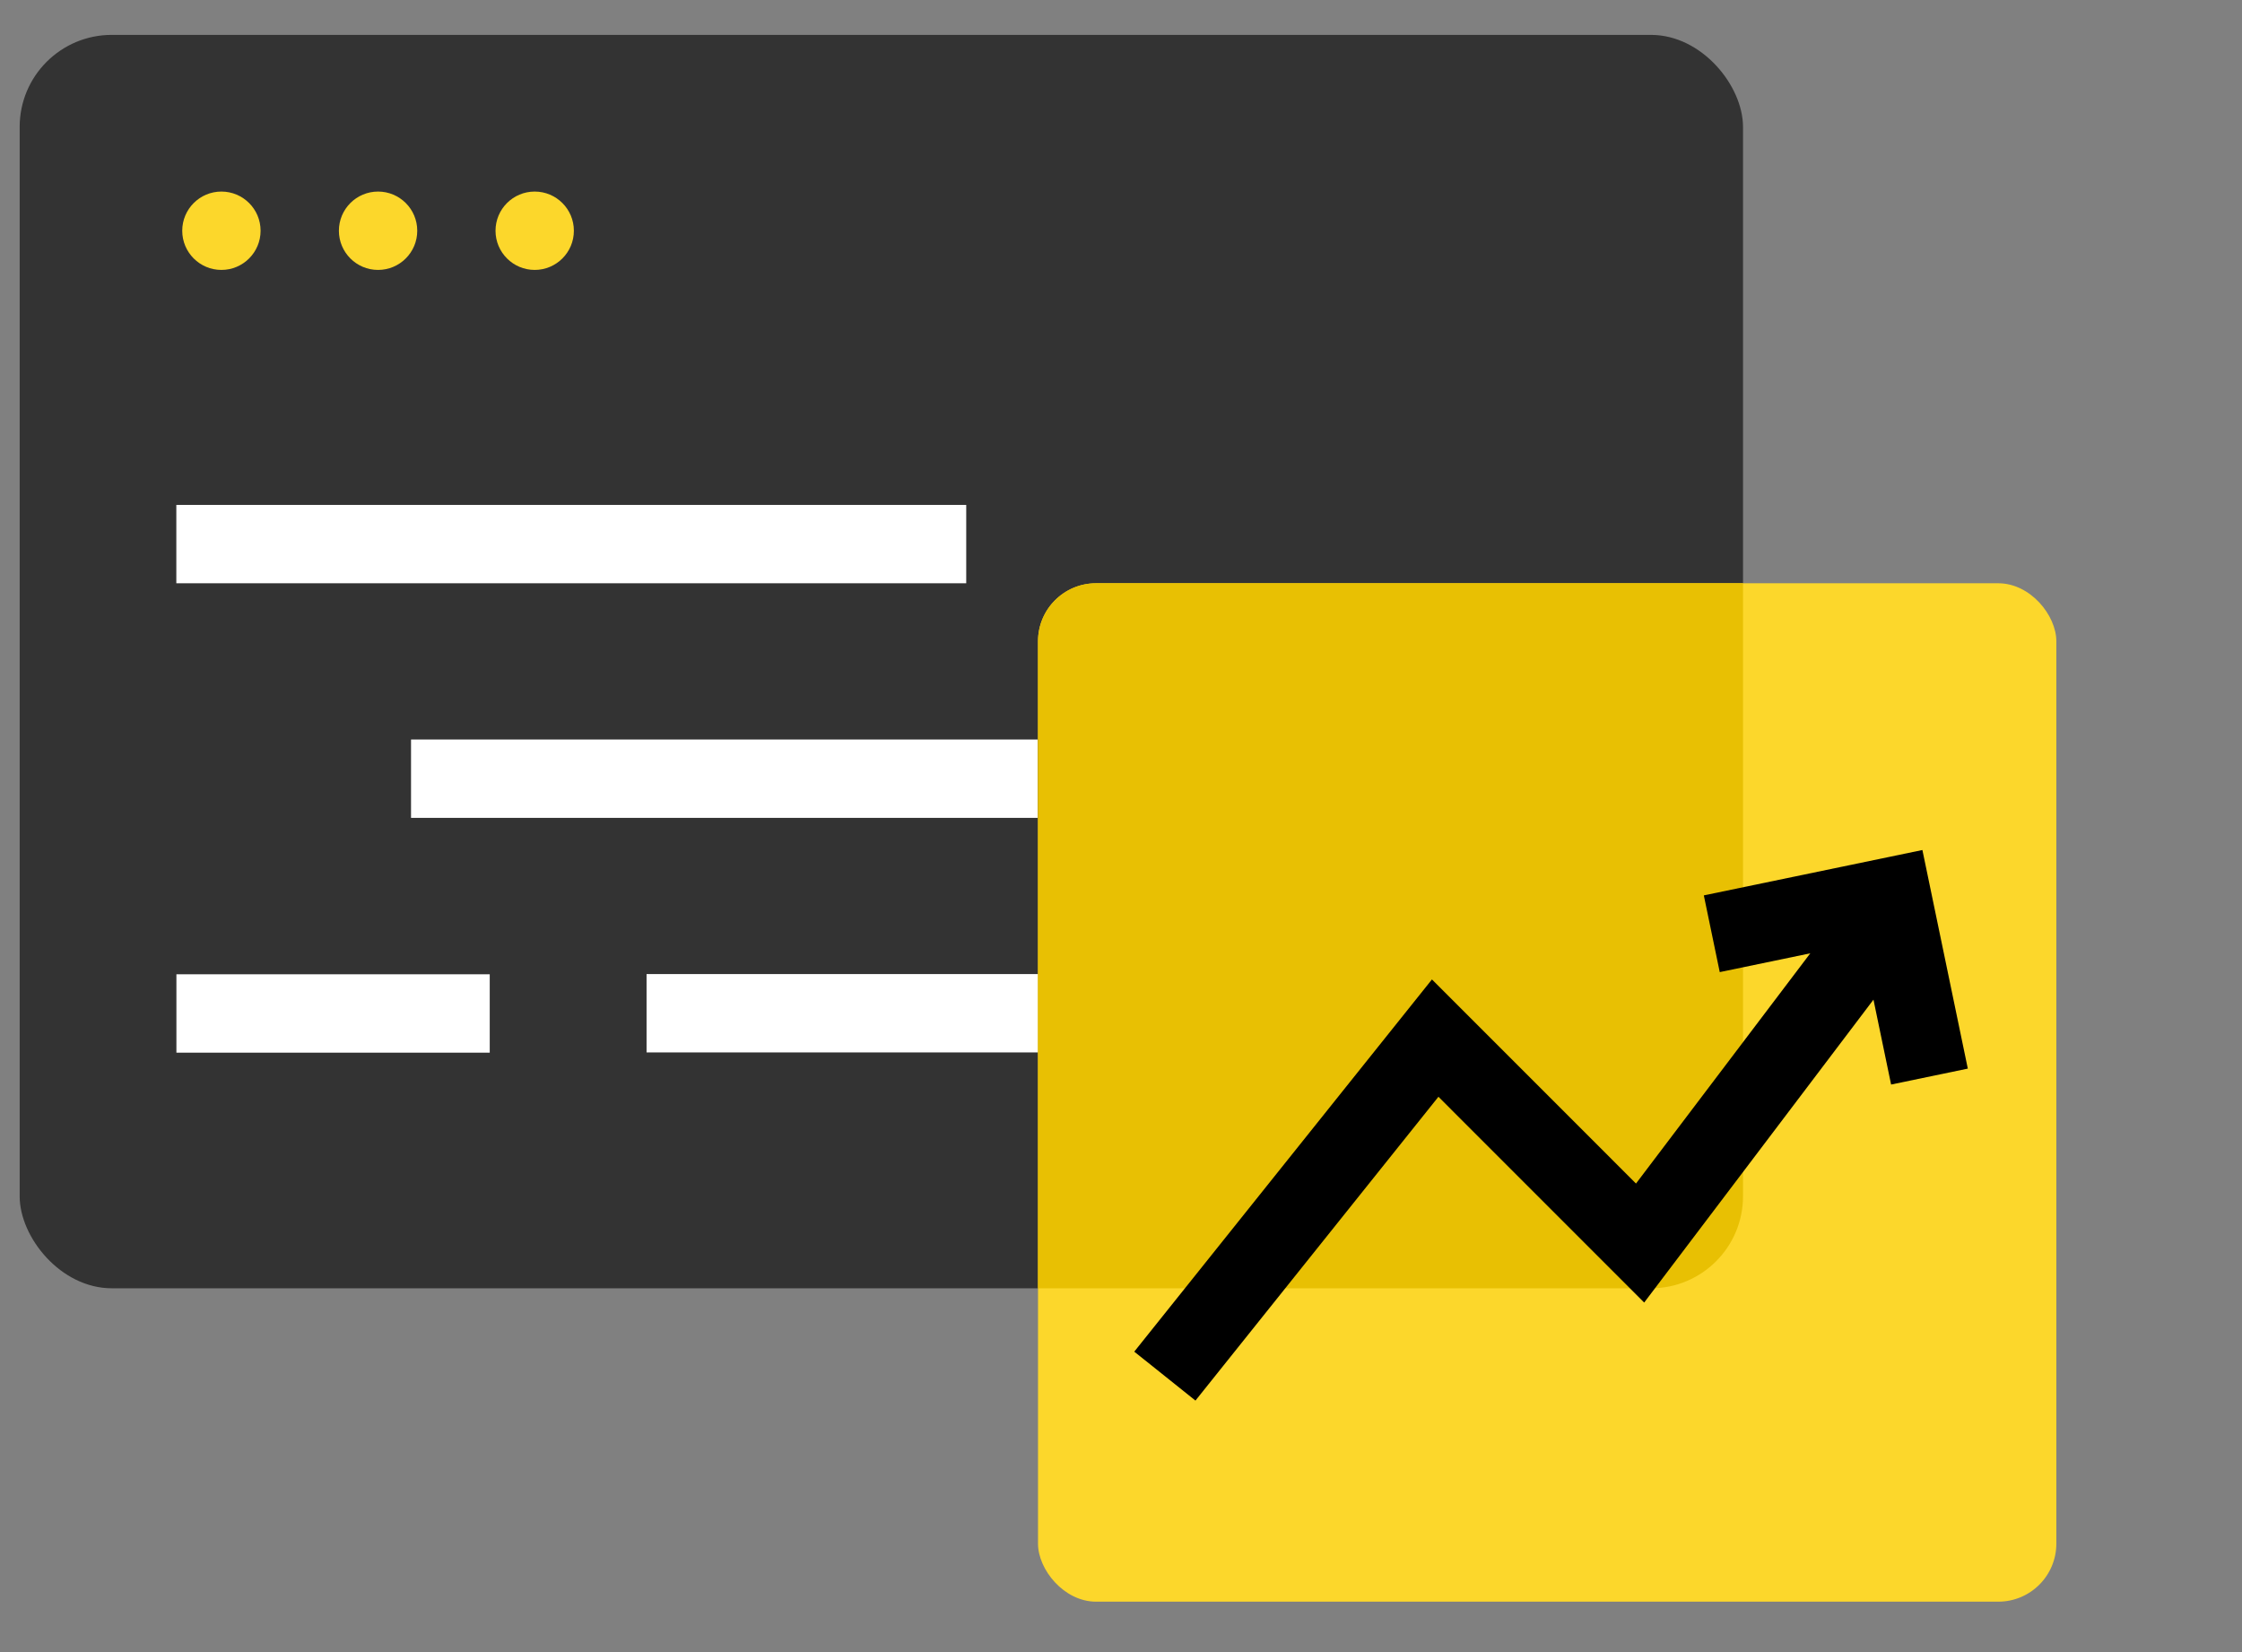
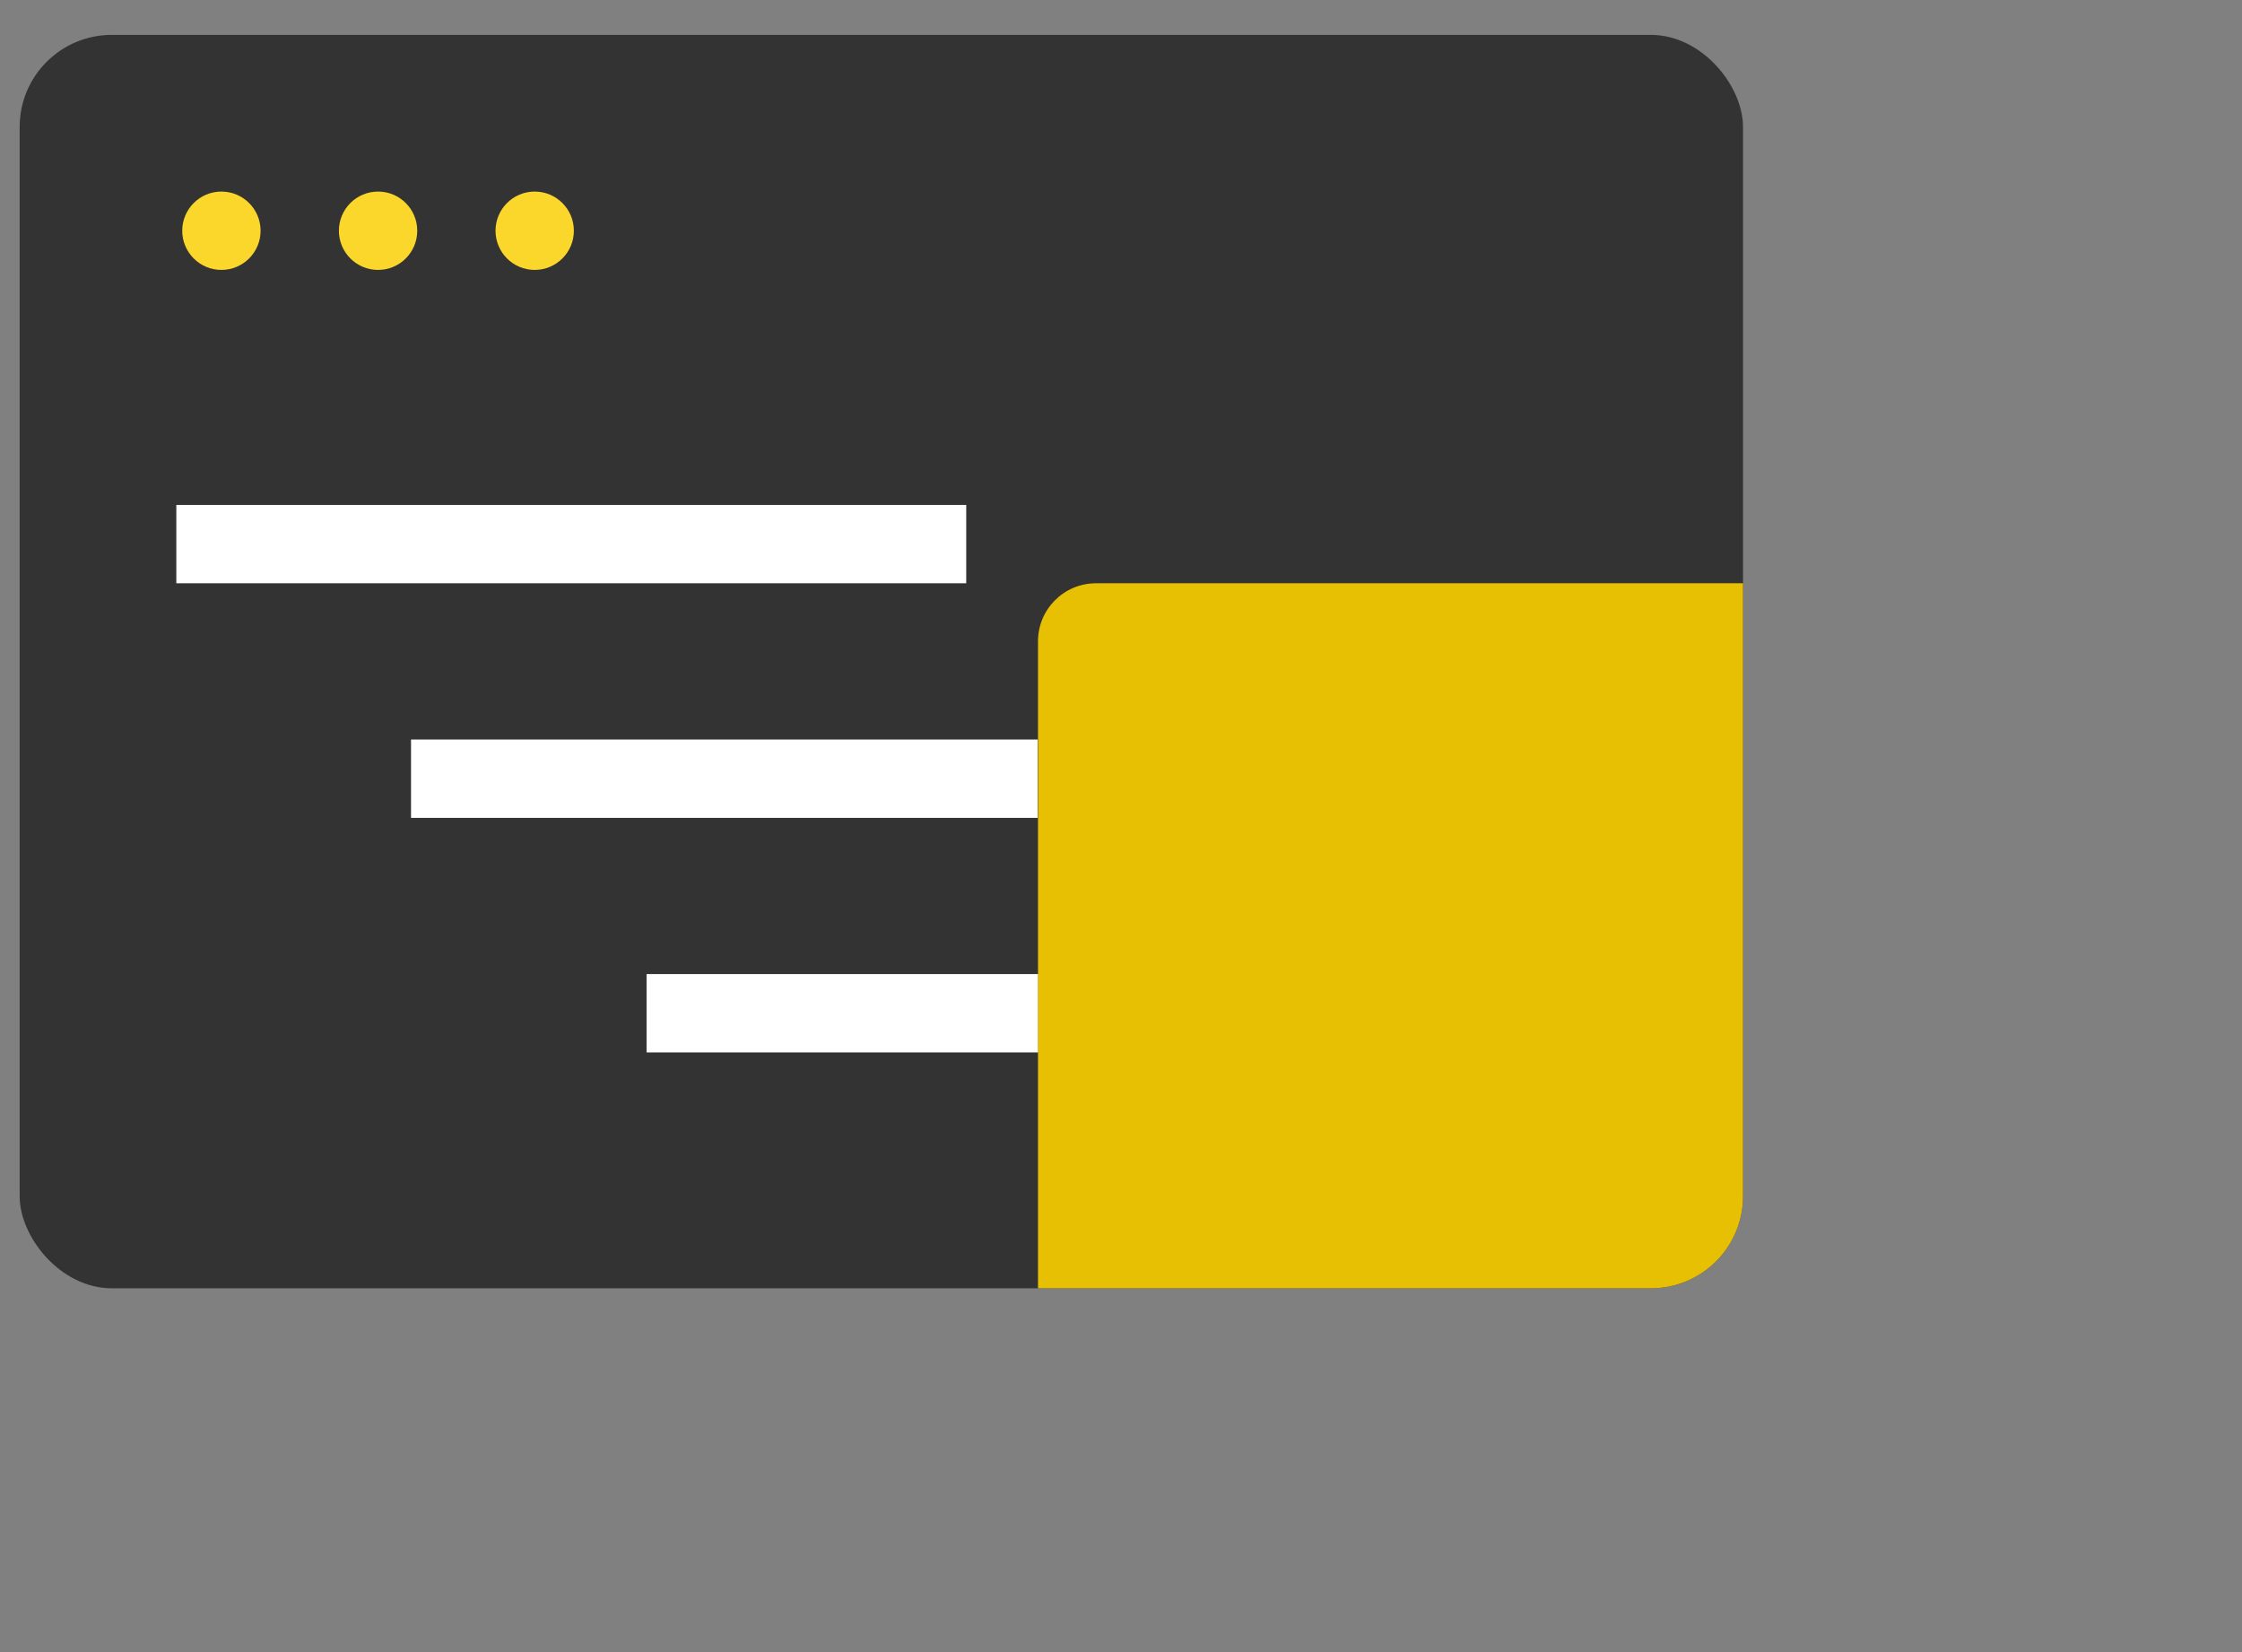
<svg xmlns="http://www.w3.org/2000/svg" width="57" height="42" viewBox="0 0 57 42" fill="none">
  <rect x="0" y="0" width="57" height="42" fill="#808080" stroke="none" />
  <rect x="0.5" y="0.887" width="43.814" height="31.864" rx="2.34" fill="#333333" />
  <path d="M4.483 13.832H24.565" stroke="white" stroke-width="1.992" />
-   <line y1="-0.996" x2="7.966" y2="-0.996" transform="matrix(1 -1.79866e-05 1.90327e-05 1 4.485 26.761)" stroke="white" stroke-width="1.992" />
  <line x1="16.438" y1="25.759" x2="26.395" y2="25.759" stroke="white" stroke-width="1.992" />
  <line x1="10.45" y1="19.796" x2="26.382" y2="19.796" stroke="white" stroke-width="1.992" />
  <circle cx="5.629" cy="5.866" r="0.996" fill="#FCD72B" />
  <circle cx="9.612" cy="5.866" r="0.996" fill="#FCD72B" />
  <circle cx="13.594" cy="5.866" r="0.996" fill="#FCD72B" />
-   <rect x="26.39" y="14.828" width="25.89" height="25.89" rx="1.476" fill="#FCD72B" />
  <path fill-rule="evenodd" clip-rule="evenodd" d="M44.314 14.828V30.411C44.314 31.703 43.266 32.751 41.974 32.751H26.39V16.303C26.39 15.488 27.05 14.828 27.865 14.828H44.314Z" fill="#E8C003" />
-   <path d="M29.615 34.984L36.488 26.391L41.697 31.601L47.976 23.307" stroke="black" stroke-width="1.992" />
-   <path d="M43.52 23.738L48.102 22.787L49.054 27.369" stroke="black" stroke-width="1.992" />
</svg>